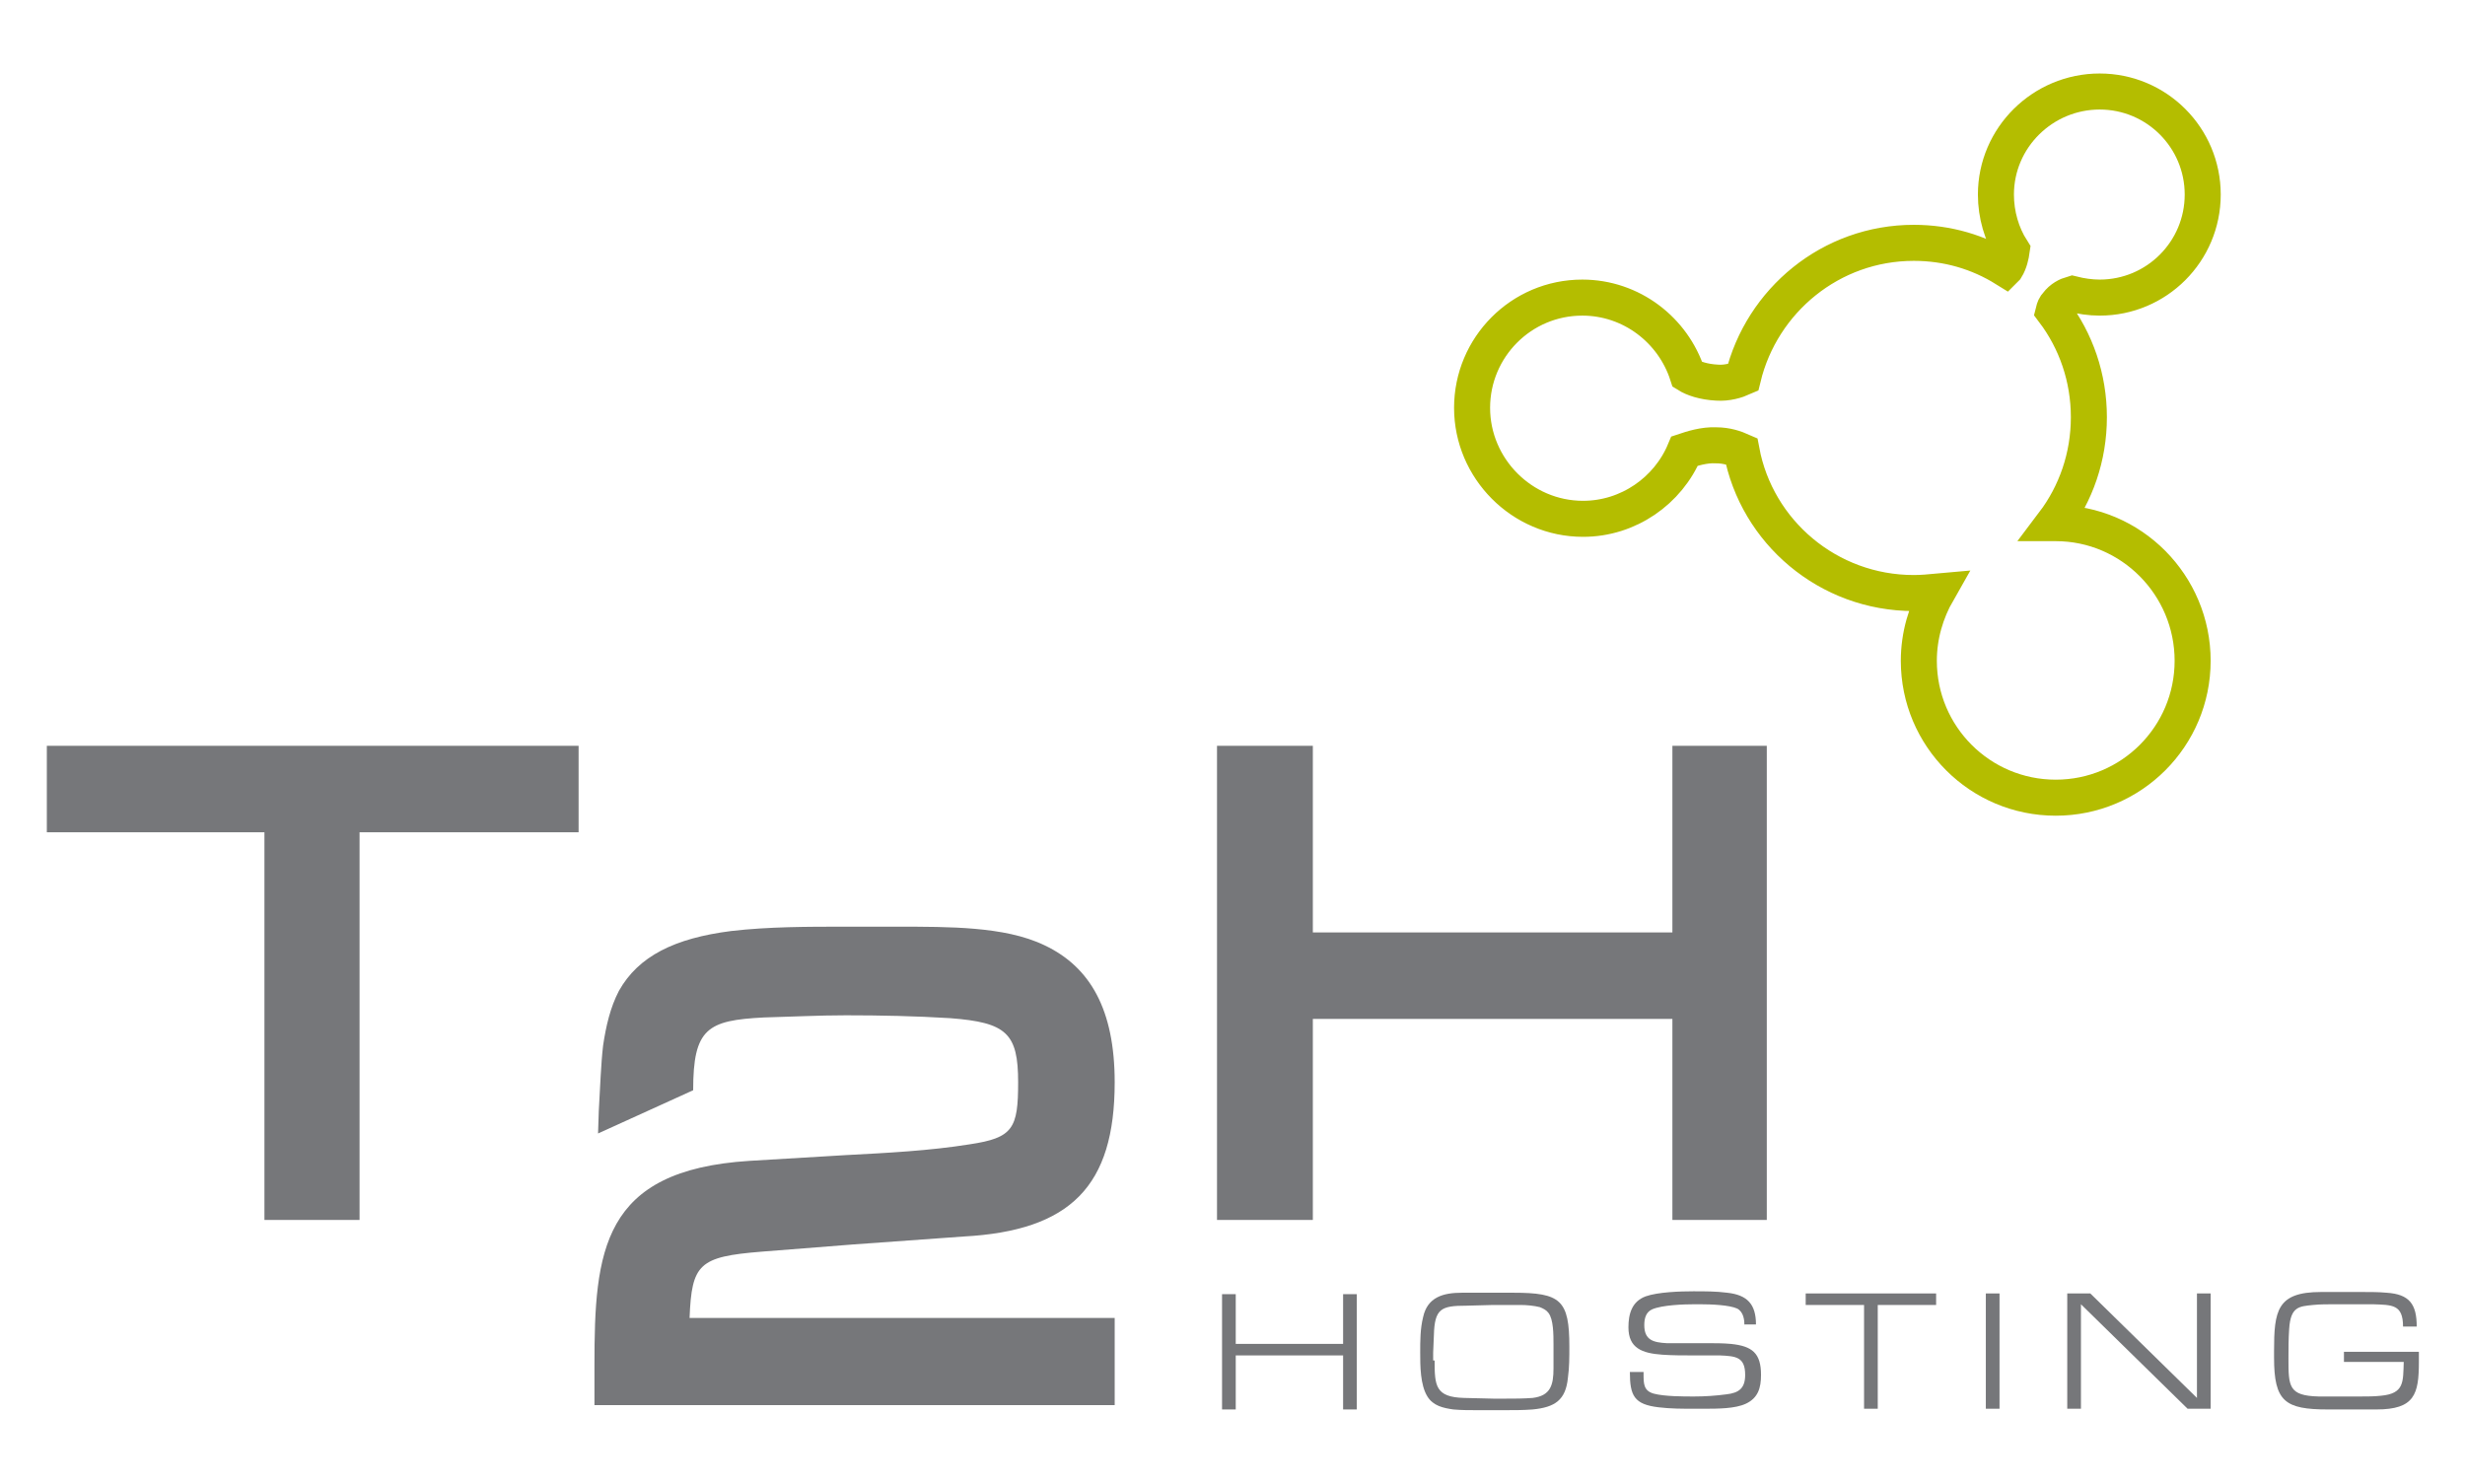
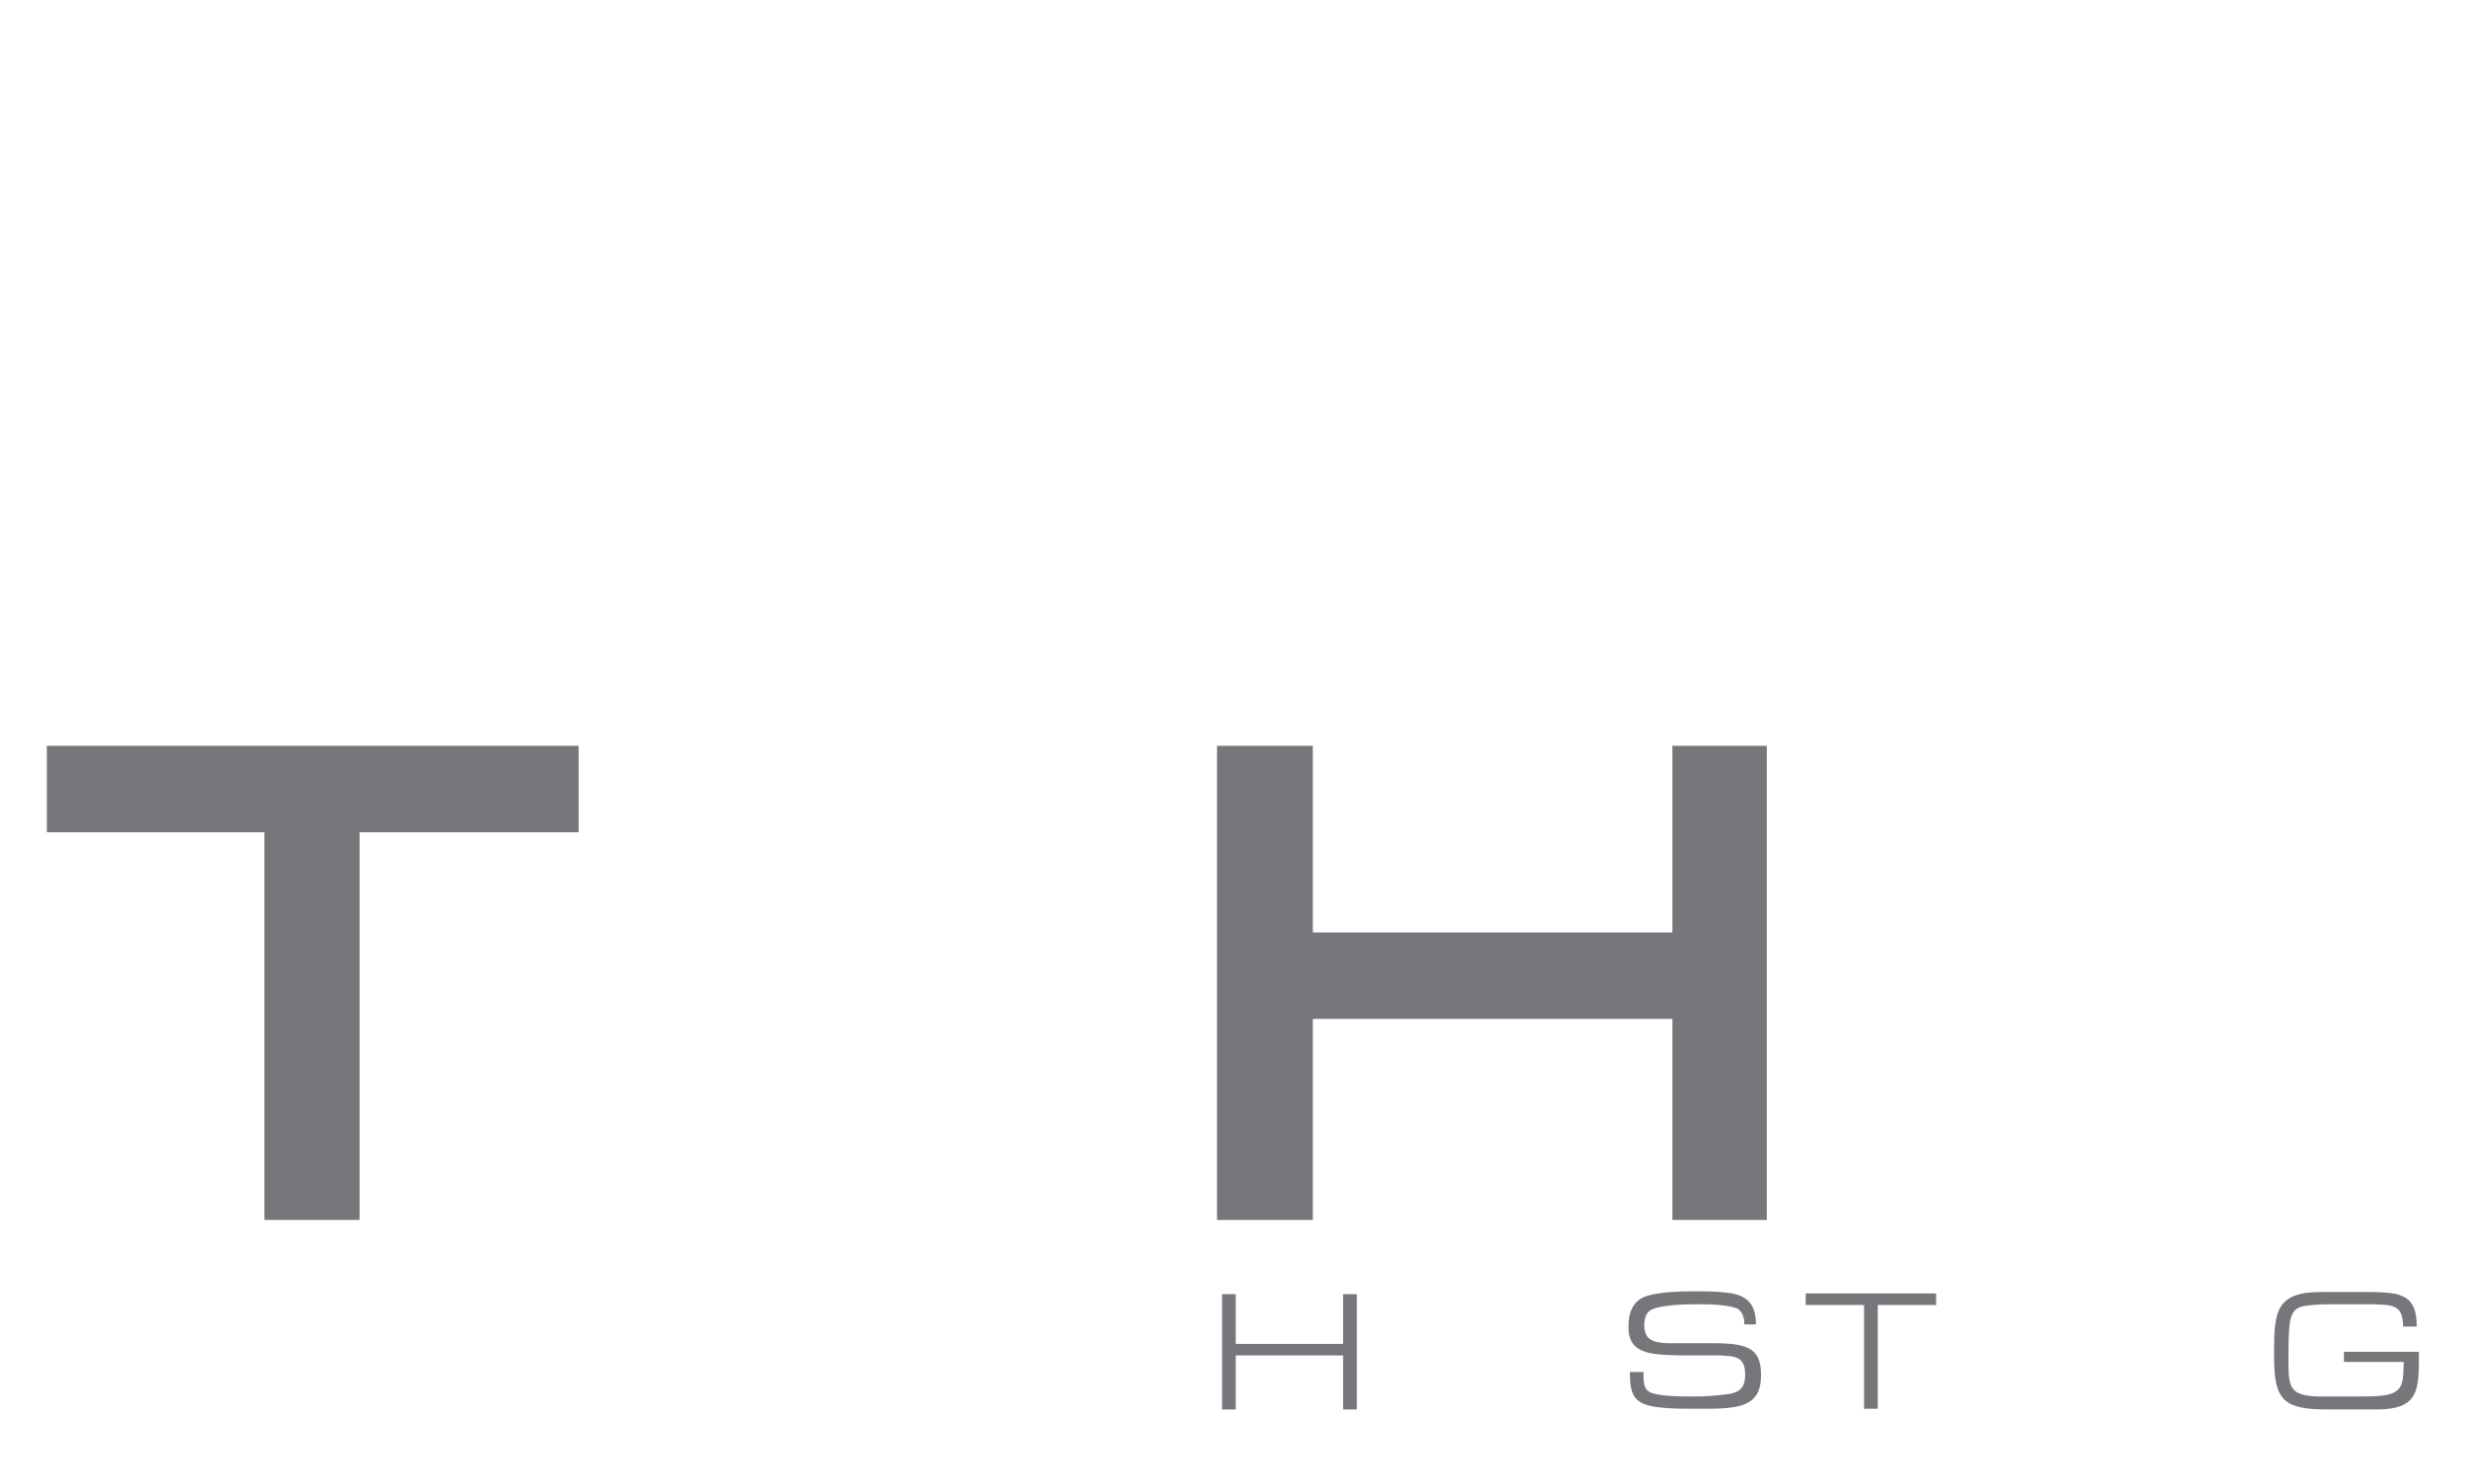
<svg xmlns="http://www.w3.org/2000/svg" version="1.1" id="Layer_1" x="0px" y="0px" viewBox="0 0 342.1 206" style="enable-background:new 0 0 342.1 206;" xml:space="preserve">
  <style type="text/css">
	.Drop_x0020_Shadow{fill:none;}
	.Round_x0020_Corners_x0020_2_x0020_pt{fill:#FFFFFF;stroke:#000000;stroke-miterlimit:10;}
	.Live_x0020_Reflect_x0020_X{fill:none;}
	.Bevel_x0020_Soft{fill:url(#SVGID_1_);}
	.Dusk{fill:#FFFFFF;}
	.Foliage_GS{fill:#FFDD00;}
	.Pompadour_GS{fill-rule:evenodd;clip-rule:evenodd;fill:#44ADE2;}
	.st0{fill:#76777A;}
	.st1{fill:none;stroke:#B4BD00;stroke-width:5;stroke-miterlimit:10;}
</style>
  <linearGradient id="SVGID_1_" gradientUnits="userSpaceOnUse" x1="-88" y1="-296" x2="-87.293" y2="-295.293">
    <stop offset="0" style="stop-color:#DEDFE3" />
    <stop offset="0.174" style="stop-color:#D8D9DD" />
    <stop offset="0.352" style="stop-color:#C9CACD" />
    <stop offset="0.532" style="stop-color:#B4B5B8" />
    <stop offset="0.714" style="stop-color:#989A9C" />
    <stop offset="0.895" style="stop-color:#797C7E" />
    <stop offset="1" style="stop-color:#656B6C" />
  </linearGradient>
  <polygon class="st0" points="49.9,169.3 36.7,169.3 36.7,115.5 6.5,115.5 6.5,103.5 80.3,103.5 80.3,115.5 49.9,115.5 49.9,169.3   " />
-   <path class="st0" d="M154.7,182.8V195H82.5v-5.5c0-15.9,1-27.1,21.5-28.4l13.4-0.8c5.7-0.3,11.6-0.6,17.2-1.5c6-0.9,6.7-2.2,6.7-8.6  c0-6.8-1.6-8.3-9.4-8.9c-4.8-0.3-9.7-0.4-14.5-0.4c-3.8,0-7.5,0.2-11.4,0.3c-7.8,0.4-9.8,1.5-9.8,10.1l-13.2,6l0.1-3.1  c0.2-3.4,0.3-6.5,0.6-9.1c0.4-2.7,1-5.3,2.2-7.6c2.7-4.8,7.7-7.3,15.6-8.3c5.2-0.6,10.6-0.6,15.8-0.6h7c3.9,0,7.6,0,11,0.3  c3.4,0.3,6.8,0.9,9.7,2.3c6.3,3,9.7,8.9,9.7,19c0,14.4-6.1,20.6-21,21.4l-15.3,1.1l-12.7,1c-8.7,0.7-9.7,1.7-10,9.2H154.7  L154.7,182.8z" />
  <polygon class="st0" points="182.2,141.4 182.2,169.3 168.9,169.3 168.9,103.5 182.2,103.5 182.2,129.4 232.1,129.4 232.1,103.5   245.2,103.5 245.2,169.3 232.1,169.3 232.1,141.4 182.2,141.4 " />
-   <path class="st1" d="M285.3,72.6c-0.1,0-0.2,0-0.3,0c3.1-4.1,4.9-9.2,4.9-14.7c0-5.5-1.8-10.6-4.9-14.7c0.1-0.4,0.2-0.7,0.5-1  c0.6-0.8,1.4-1.2,2.1-1.4c1.2,0.3,2.5,0.5,3.8,0.5c7.9,0,14.3-6.4,14.3-14.3s-6.4-14.3-14.3-14.3S277,19.1,277,27  c0,2.8,0.8,5.5,2.2,7.7c-0.1,0.7-0.3,1.7-0.8,2.5c0,0-0.1,0.1-0.1,0.1c-3.7-2.3-8-3.6-12.7-3.6c-11.5,0-21.1,8-23.7,18.7  c-0.9,0.4-2.2,0.8-3.6,0.7c-1.9-0.1-3.3-0.6-4.1-1.1c-2-6.2-7.8-10.7-14.6-10.7c-8.5,0-15.3,6.9-15.3,15.3S211.2,72,219.7,72  c6.3,0,11.8-3.9,14.1-9.4c0.9-0.3,2.7-0.9,4.4-0.8c1.4,0,2.6,0.4,3.5,0.8c2.1,11.2,12,19.7,23.9,19.7c1.1,0,2.2-0.1,3.3-0.2  c-1.6,2.8-2.6,6.1-2.6,9.6c0,10.5,8.5,19,19,19s19-8.5,19-19S295.8,72.6,285.3,72.6z" />
  <g>
    <path class="st0" d="M171.5,188.1v7.5h-1.9v-16h1.9v6.9h14.9v-6.9h1.9v16h-1.9v-7.5H171.5z" />
-     <path class="st0" d="M197.5,182.8c0.6-2.8,2.8-3.4,5.4-3.4c2.4,0,4.7,0,7.1,0c6.6,0,7.8,1,7.8,7.5c0,1.4,0,2.9-0.2,4.3   c-0.3,3.1-1.8,4.1-4.9,4.4c-1.3,0.1-2.6,0.1-4,0.1h-3.6c-1.1,0-2.3,0-3.4-0.1c-1.4-0.2-2.8-0.5-3.6-1.8c-1-1.6-1-4.3-1-6.1   C197.1,186.1,197.1,184.4,197.5,182.8z M199.1,188.8c0,3.5,0.1,5.1,4.1,5.2l4.1,0.1h1.5c1.3,0,2.6,0,3.9-0.1   c2.5-0.3,2.9-1.8,2.9-4.1c0-1.1,0-2.2,0-3.3c0-1.4,0-3.5-0.7-4.4c-0.3-0.4-0.7-0.6-1.2-0.8c-0.8-0.2-1.8-0.3-2.7-0.3l-3.8,0   l-3.7,0.1c-3.5,0-4.4,0.4-4.5,4.1l-0.1,2.4V188.8z" />
    <path class="st0" d="M242.1,184c0-0.8-0.1-1.9-1-2.4c-1.1-0.5-3.6-0.6-5.2-0.6h-0.7c-1.5,0-4.5,0.1-5.9,0.7   c-0.9,0.4-1.1,1.3-1.1,2.2c0,2.1,1.3,2.4,3.1,2.5c0.6,0,1.2,0,1.8,0c1.2,0,2.5,0,3.8,0c1.1,0,2.2,0,3.3,0.1c3,0.3,4.2,1.3,4.2,4.3   c0,1.8-0.4,3.2-2.1,4c-1.5,0.7-3.9,0.7-5.9,0.7h-1.3c-1.6,0-3.3,0-4.9-0.2c-3.4-0.4-4-1.6-4-4.9h1.9v0.3c0,1.3,0,2.3,1.4,2.7   c1.5,0.4,4.1,0.4,5.6,0.4c1.5,0,3-0.1,4.5-0.3c1.8-0.2,2.6-0.9,2.6-2.7c0-2.5-1.3-2.6-3.5-2.7l-3.7,0c-1.4,0-2.9,0-4.3-0.1   c-2.8-0.2-4.7-0.9-4.7-3.8c0-1.9,0.5-3.6,2.4-4.3c1.7-0.6,4.8-0.7,6.6-0.7c1.6,0,3.2,0,4.7,0.2c2.8,0.3,4,1.6,4,4.4H242.1z" />
    <path class="st0" d="M260.6,195.5h-1.9v-14.4h-8.1v-1.6h18.1v1.6h-8.1V195.5z" />
-     <path class="st0" d="M277.5,179.5v16h-1.9v-16H277.5z" />
-     <path class="st0" d="M288.8,195.5h-1.9v-16h3.2l14.8,14.5v-14.5h1.9v16h-3.2L288.8,181V195.5z" />
    <path class="st0" d="M325.3,189.2v-1.6h10.4c0,0.5,0,0.9,0,1.4c0,4.5-0.6,6.6-5.9,6.6l-3.9,0c-0.9,0-1.8,0-2.8,0   c-6,0-7.5-1.1-7.5-7.2v-0.9c0-5.6,0.4-8.2,6.5-8.2l4,0c0.6,0,1.3,0,1.9,0c1.1,0,2.1,0,3.2,0.1c3.2,0.2,4.2,1.6,4.2,4.7h-1.9   c0-3.1-1.5-3-4.2-3.1l-3.3,0c-0.6,0-1.3,0-1.9,0c-1.1,0-2.1,0-3.1,0.1c-1.9,0.2-3.1,0.2-3.3,3.3c-0.1,1.4-0.1,2.8-0.1,4.1   c0,3.9,0,5.2,4.2,5.3l4.1,0c0.6,0,1.2,0,1.7,0c0.9,0,1.9,0,2.8-0.1c3.3-0.3,3.1-1.9,3.2-4.7H325.3z" />
  </g>
</svg>